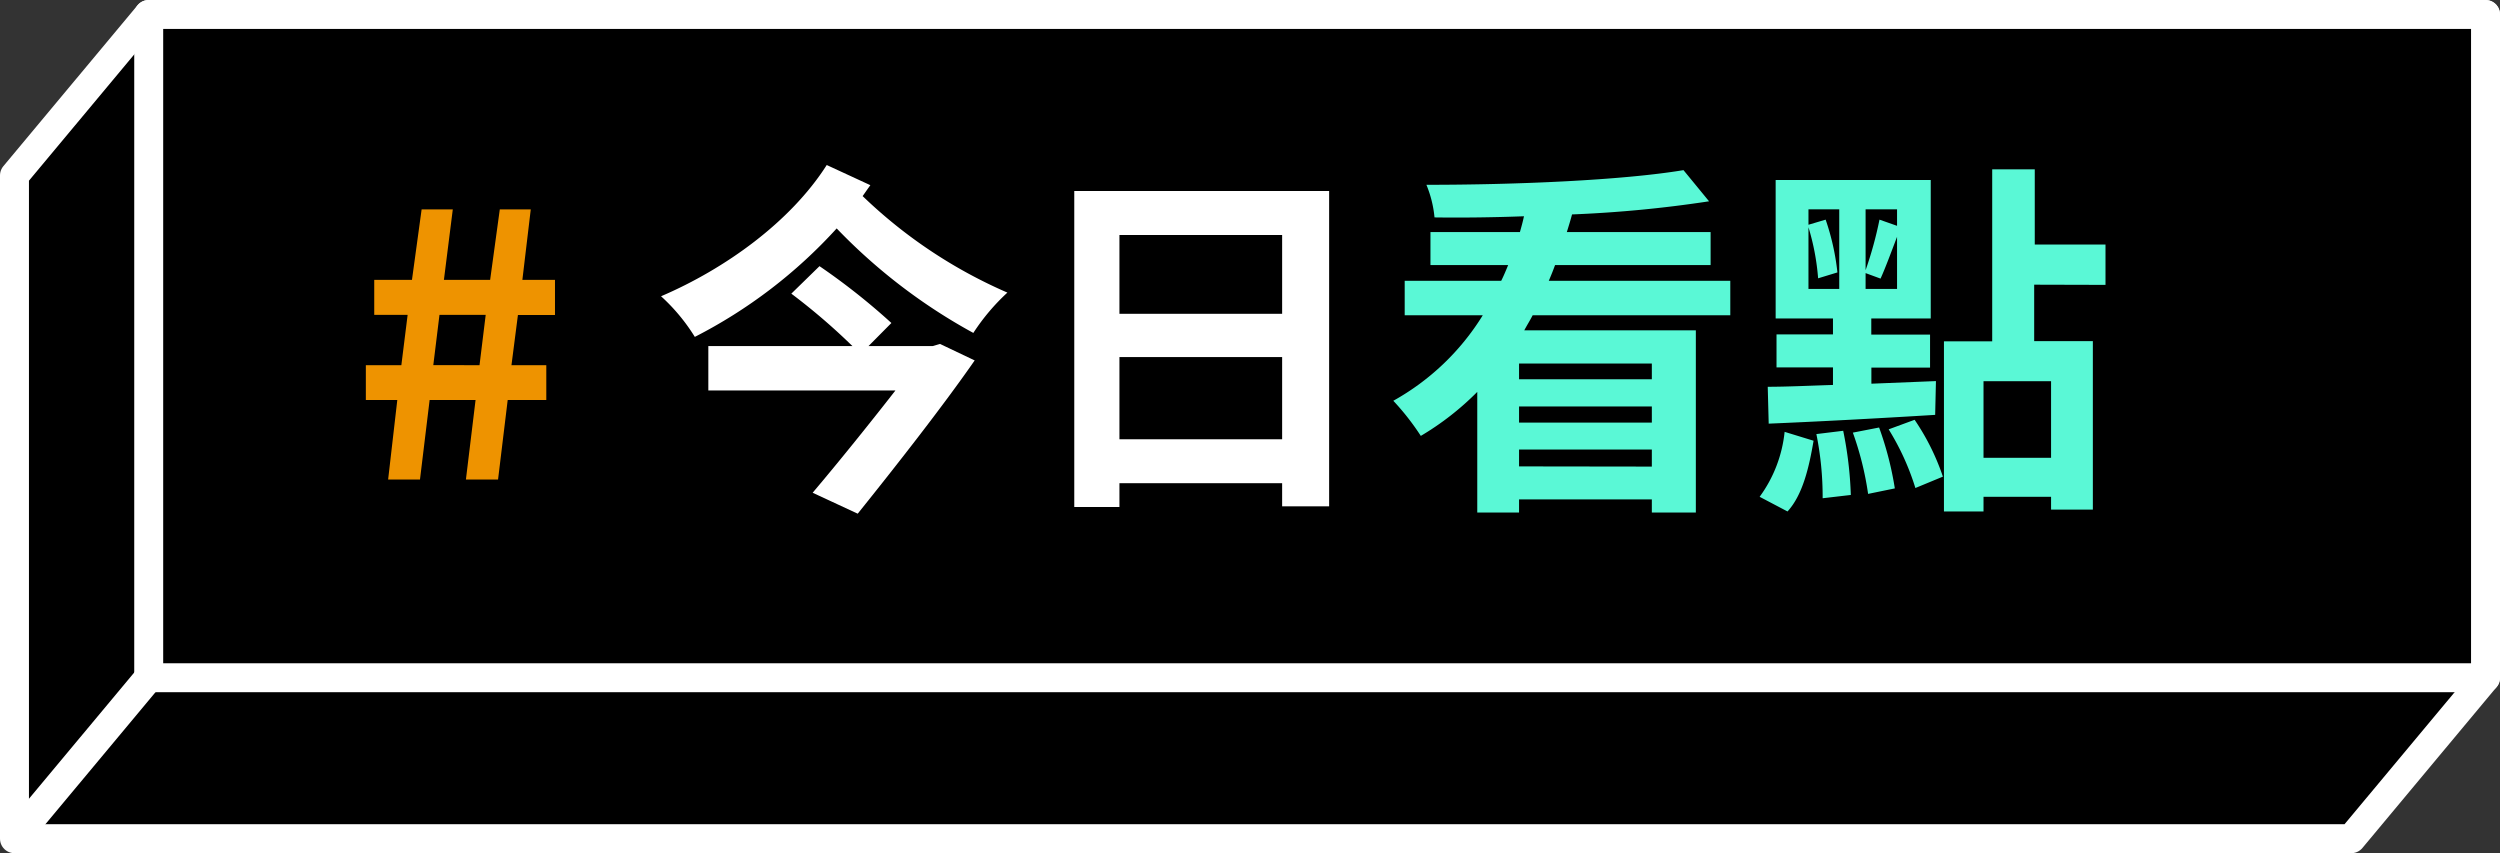
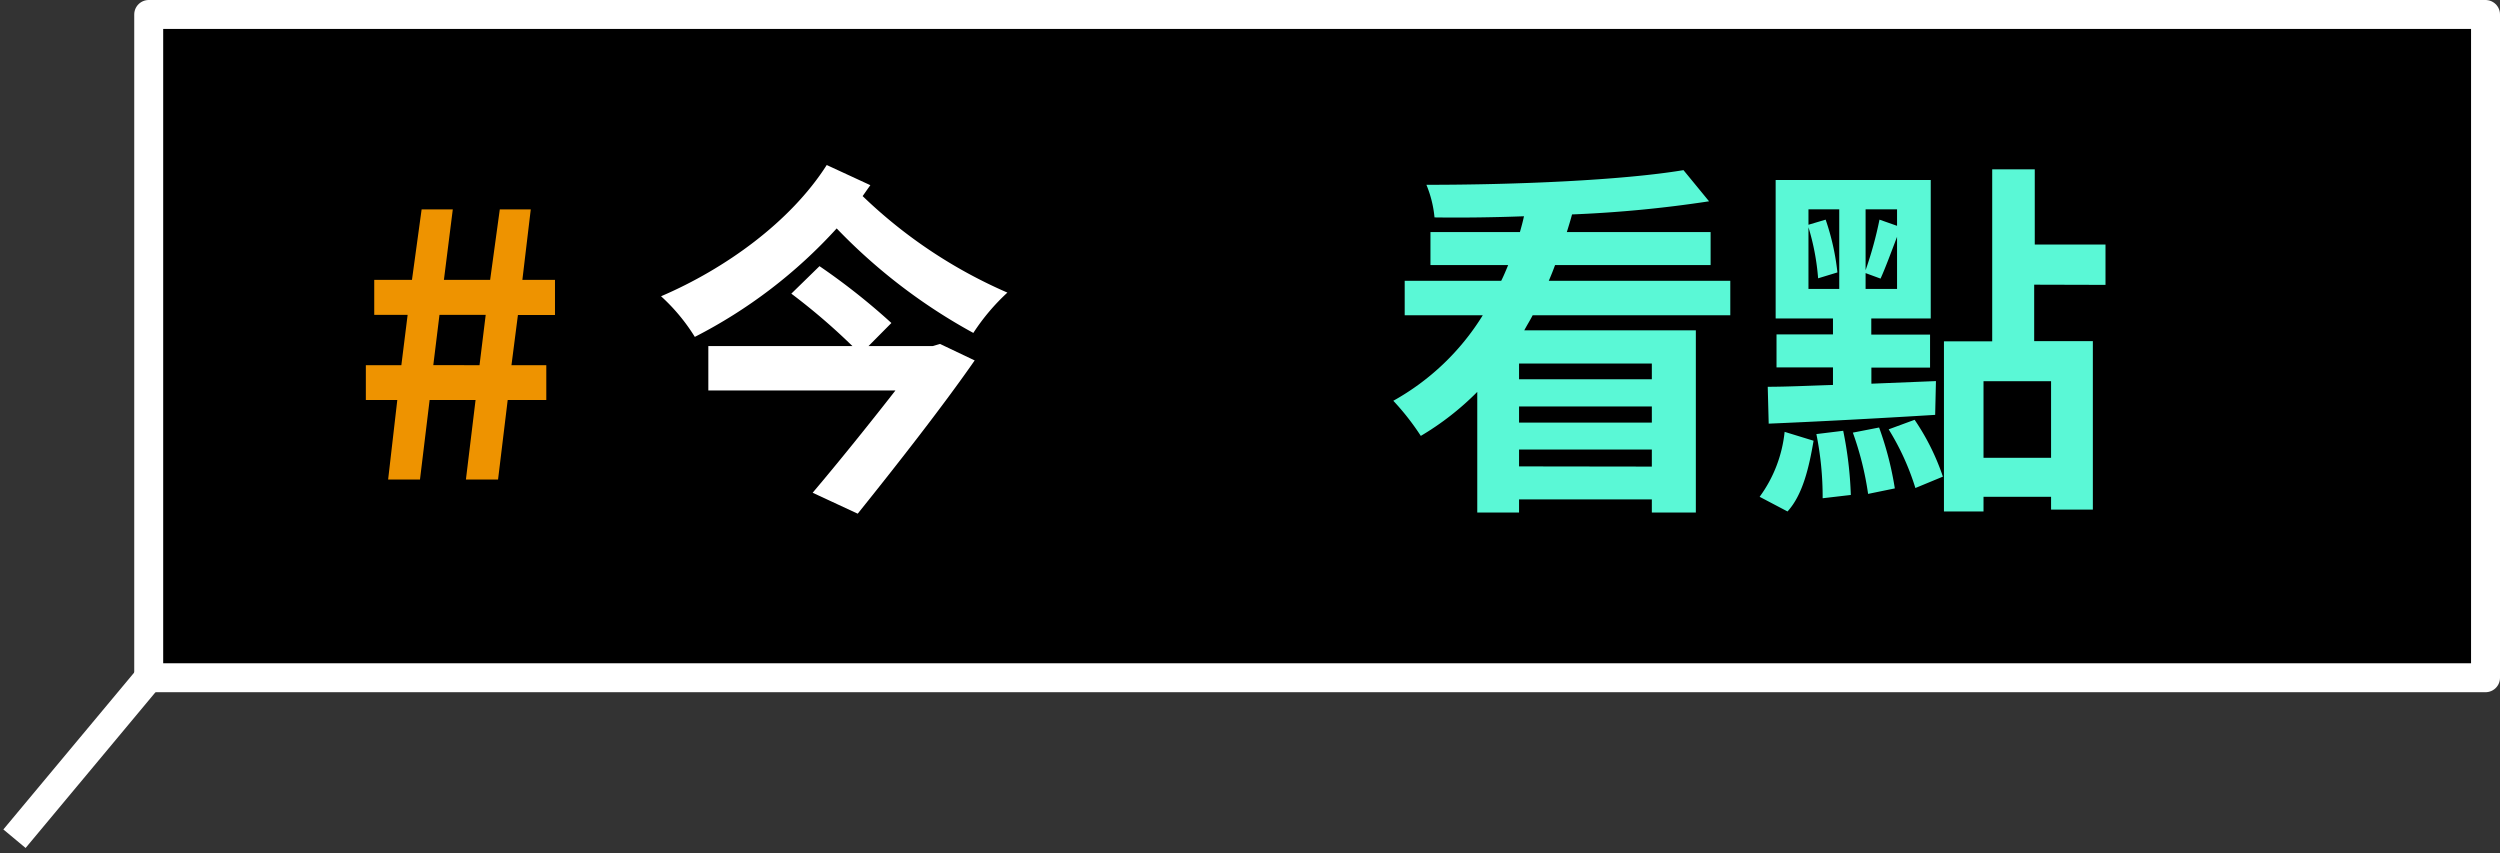
<svg xmlns="http://www.w3.org/2000/svg" viewBox="0 0 259.06 88.41">
  <rect x="0" y="0" width="259.06" height="88.41" fill="#333333" stroke="none" />
  <defs>
    <style>.cls-1,.cls-2{stroke:#fff;stroke-linejoin:round;stroke-width:3px;}.cls-2{fill:none;}.cls-3{fill:#ee9300;}.cls-4{fill:#fff;}.cls-5{fill:#5af8d6;}</style>
  </defs>
  <title>aside_tit_today</title>
  <g id="圖層_2" data-name="圖層 2">
    <g id="圖層_1-2" data-name="圖層 1">
-       <polygon class="cls-1" points="1.5 86.91 243.65 86.91 257.56 70.23 257.56 1.5 15.41 1.5 1.5 18.18 1.5 86.91" />
      <rect class="cls-1" x="15.41" y="1.5" width="242.15" height="68.73" />
      <line class="cls-2" x1="15.41" y1="70.23" x2="1.5" y2="86.91" />
      <path class="cls-3" d="M41.17,41.45H37.91V37.84h3.68l.65-5.21H38.78V29h3.91l1-7.3h3.23L46,29h4.79l1-7.3H55L54.13,29h3.38v3.64H53.67L53,37.84h3.61v3.61h-4l-1,8.24H48.28l1-8.24H44.52l-1,8.24h-3.3Zm8.52-3.61.64-5.21H45.54l-.64,5.21Z" />
      <path class="cls-4" d="M90.19,19.19c-.27.37-.53.75-.8,1.13a50.65,50.65,0,0,0,15,10,21.92,21.92,0,0,0-3.53,4.18A58.49,58.49,0,0,1,86.7,23.67,51.56,51.56,0,0,1,72,34.91,19.65,19.65,0,0,0,68.5,30.7C75.15,27.85,81.91,23,85.67,17.1Zm7.22,16.45L101,37.35c-3.3,4.75-8.09,10.86-12.12,15.88l-4.67-2.17c2.77-3.27,6-7.29,8.58-10.6H73.4v-4.6H88.33A64.94,64.94,0,0,0,82,30.43l2.92-2.85a68.25,68.25,0,0,1,7.45,5.89L90,35.86h6.65Z" />
-       <path class="cls-4" d="M137.73,19.79V52.47h-4.87v-2.4H116v2.47h-4.68V19.79ZM116,24.35v8.17h16.86V24.35Zm16.86,21.17V37H116v8.52Z" />
      <path class="cls-5" d="M158.82,32.67c-.27.53-.57,1-.87,1.56h17.78V53.11h-4.56V51.75H157.41v1.36h-4.33V40.61a29.11,29.11,0,0,1-5.85,4.56,26.09,26.09,0,0,0-2.85-3.64,25.38,25.38,0,0,0,9.27-8.86h-8.09V29.1h10c.27-.53.5-1.1.72-1.63h-8.05V24.05h9.27c.15-.53.3-1.07.42-1.64-3.16.12-6.31.16-9.27.12a11.64,11.64,0,0,0-.84-3.38c9.27,0,20.25-.46,26.64-1.52l2.65,3.23a127.48,127.48,0,0,1-14.2,1.36c-.16.61-.35,1.22-.54,1.83h14.9v3.42H161.14c-.19.53-.42,1.1-.65,1.63H179.3v3.57Zm12.35,5H157.41v1.63h13.76Zm0,4.45H157.41v1.67h13.76Zm0,6.23V46.58H157.41v1.75Z" />
      <path class="cls-5" d="M182.34,51.48a13.76,13.76,0,0,0,2.59-6.73l3,.92c-.46,2.69-1.1,5.58-2.7,7.33Zm.84-11.4c1.9,0,4.22-.11,6.76-.19V38.07h-5.85V34.65h5.85V33H184V18.65h16.07V33h-6.16v1.67H200v3.42h-6.08v1.67l6.69-.27-.08,3.5c-6.15.38-12.65.72-17.25.91Zm4.22-10.14h3.19V21.69H187.4v1.6l1.78-.53a24.85,24.85,0,0,1,1.22,5.47l-2,.61a24.49,24.49,0,0,0-1-5.29ZM191,44.64a39.3,39.3,0,0,1,.79,6.65l-2.92.34a32.83,32.83,0,0,0-.65-6.65Zm3.72-.34a33.8,33.8,0,0,1,1.63,6.31l-2.77.57A32.17,32.17,0,0,0,192,44.83Zm1.86-22.61h-3.26V28a39.31,39.31,0,0,0,1.44-5.24l1.82.64Zm0,8.25v-5.4c-.61,1.6-1.21,3.23-1.71,4.33l-1.55-.57v1.64Zm1.82,13.56a24.09,24.09,0,0,1,2.93,5.89l-2.85,1.18a26.17,26.17,0,0,0-2.77-6.08Zm12.39-14v5.85h6.08V52.81h-4.33V51.48h-7V53h-4.1V35.37h5V17.55h4.41v7.79h7.33v4.18Zm1.75,10h-7v7.94h7Z" />
    </g>
  </g>
</svg>